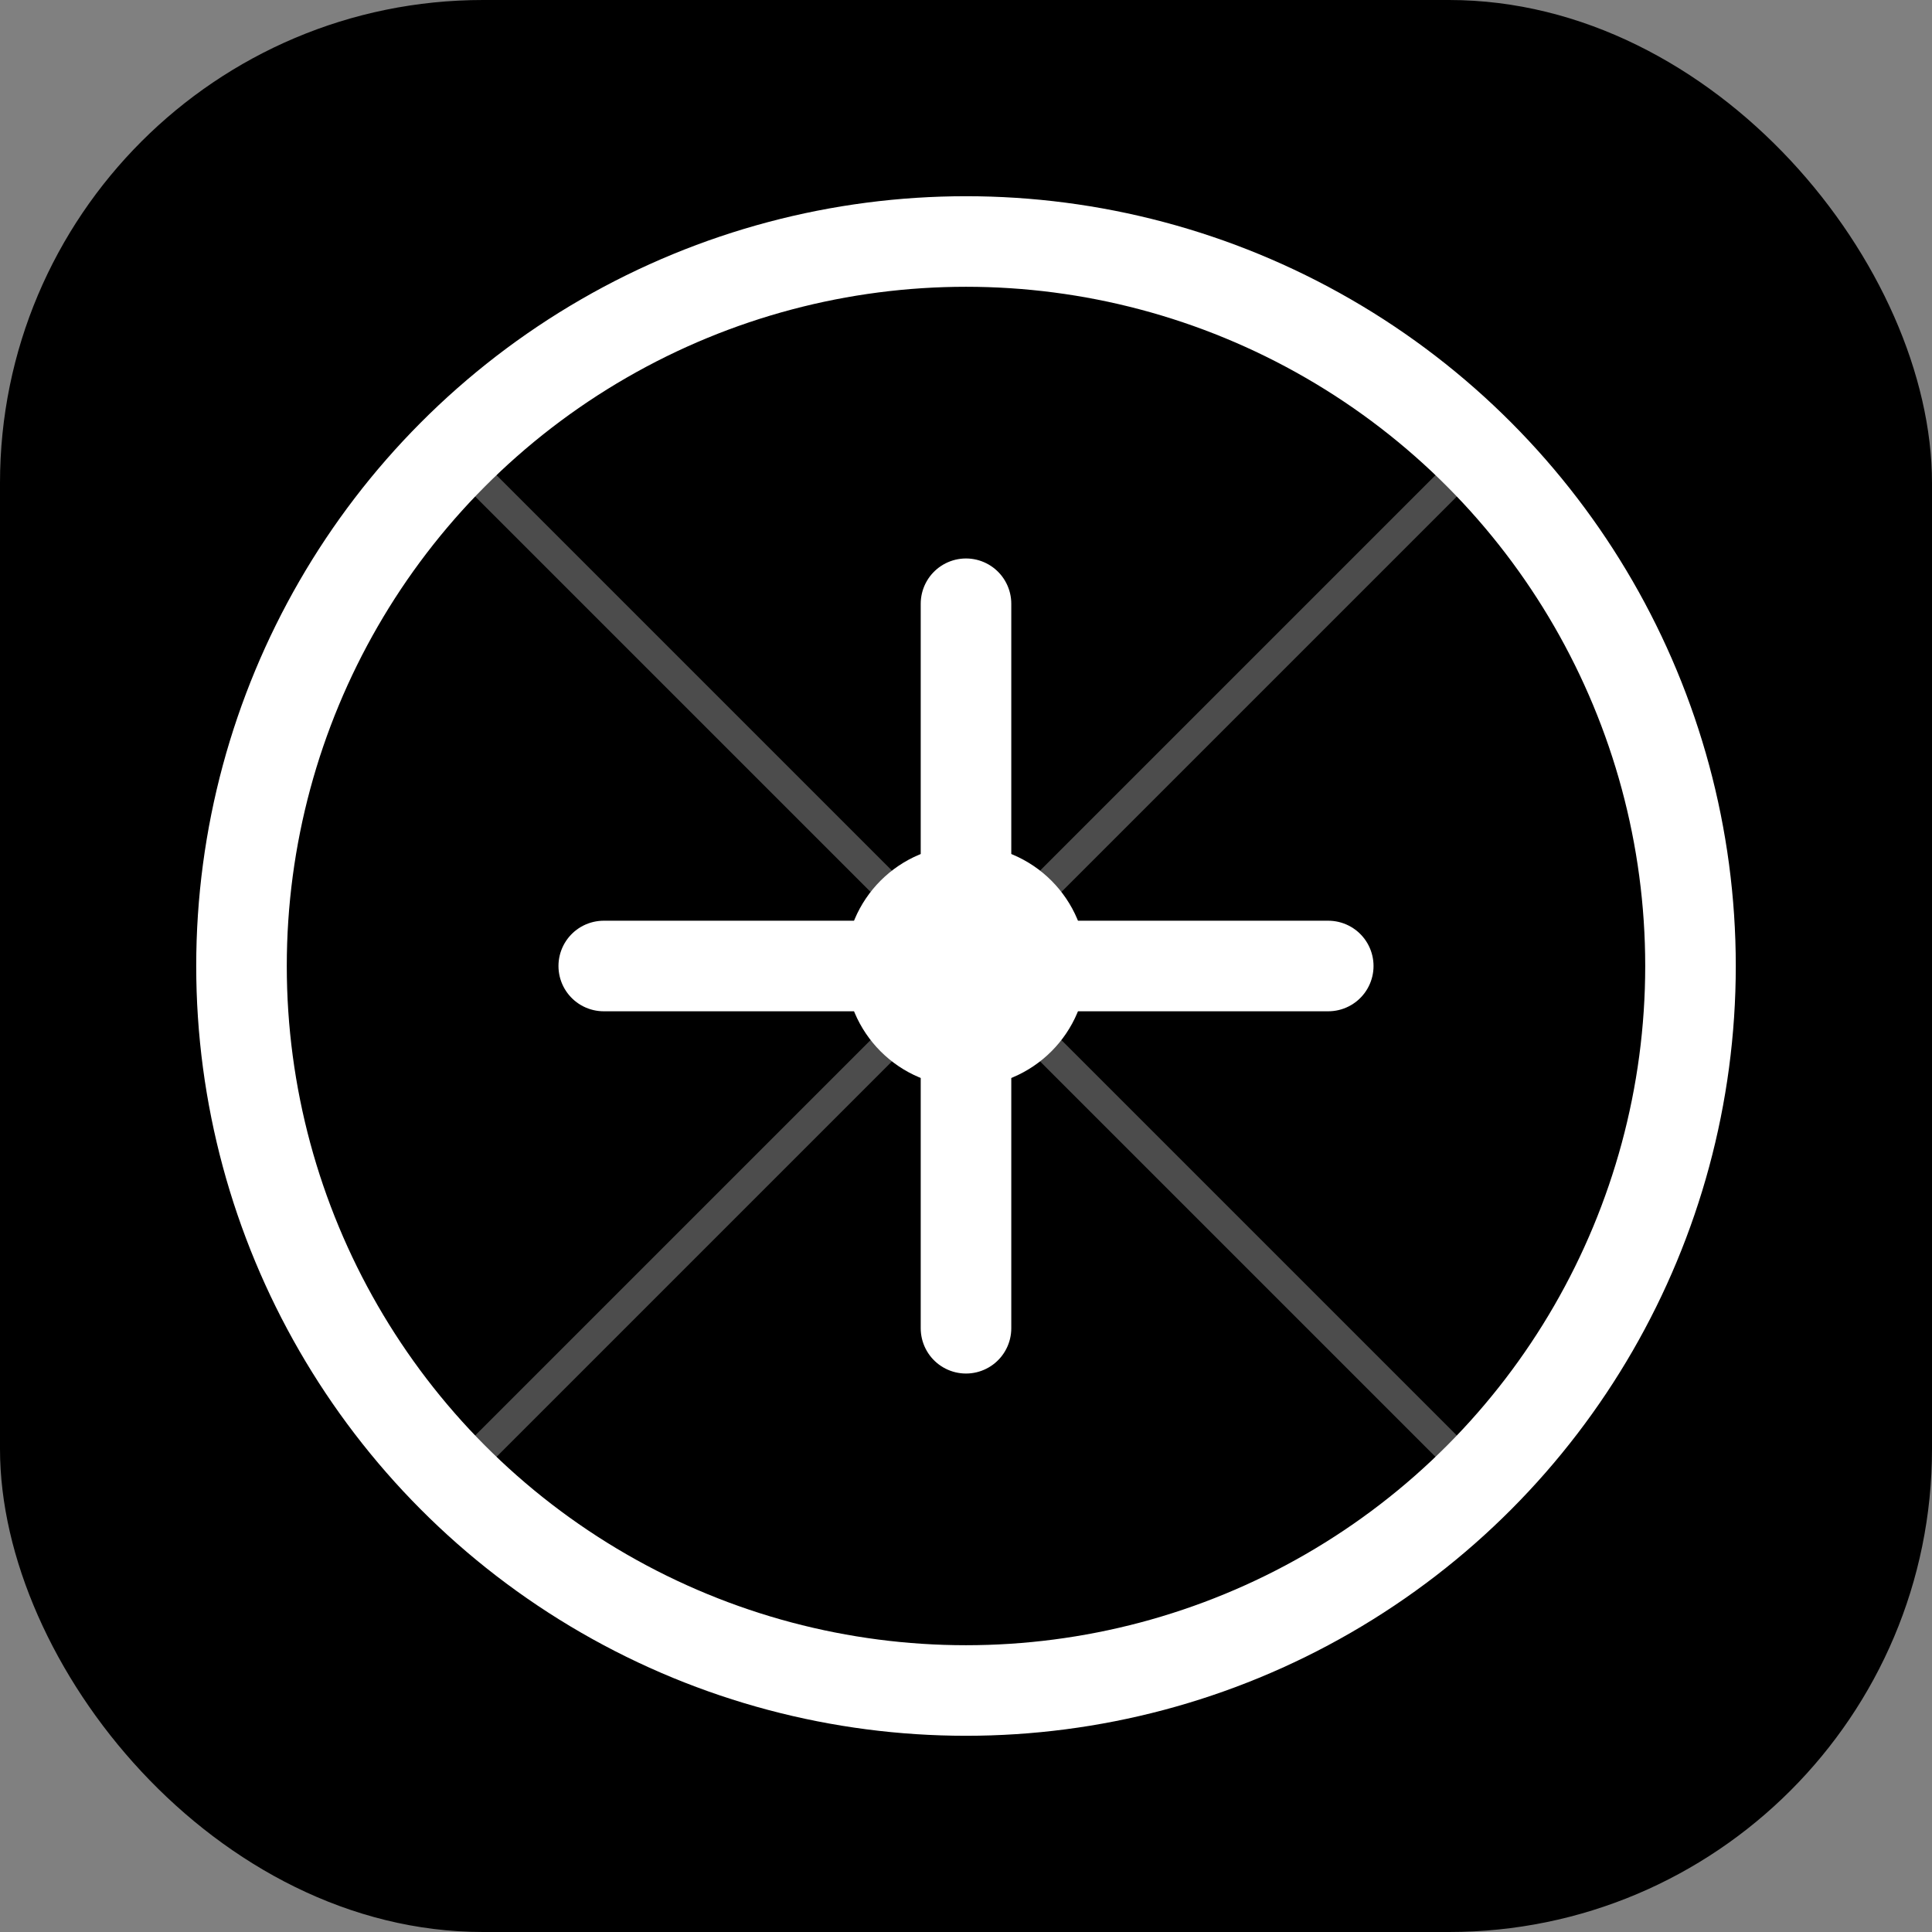
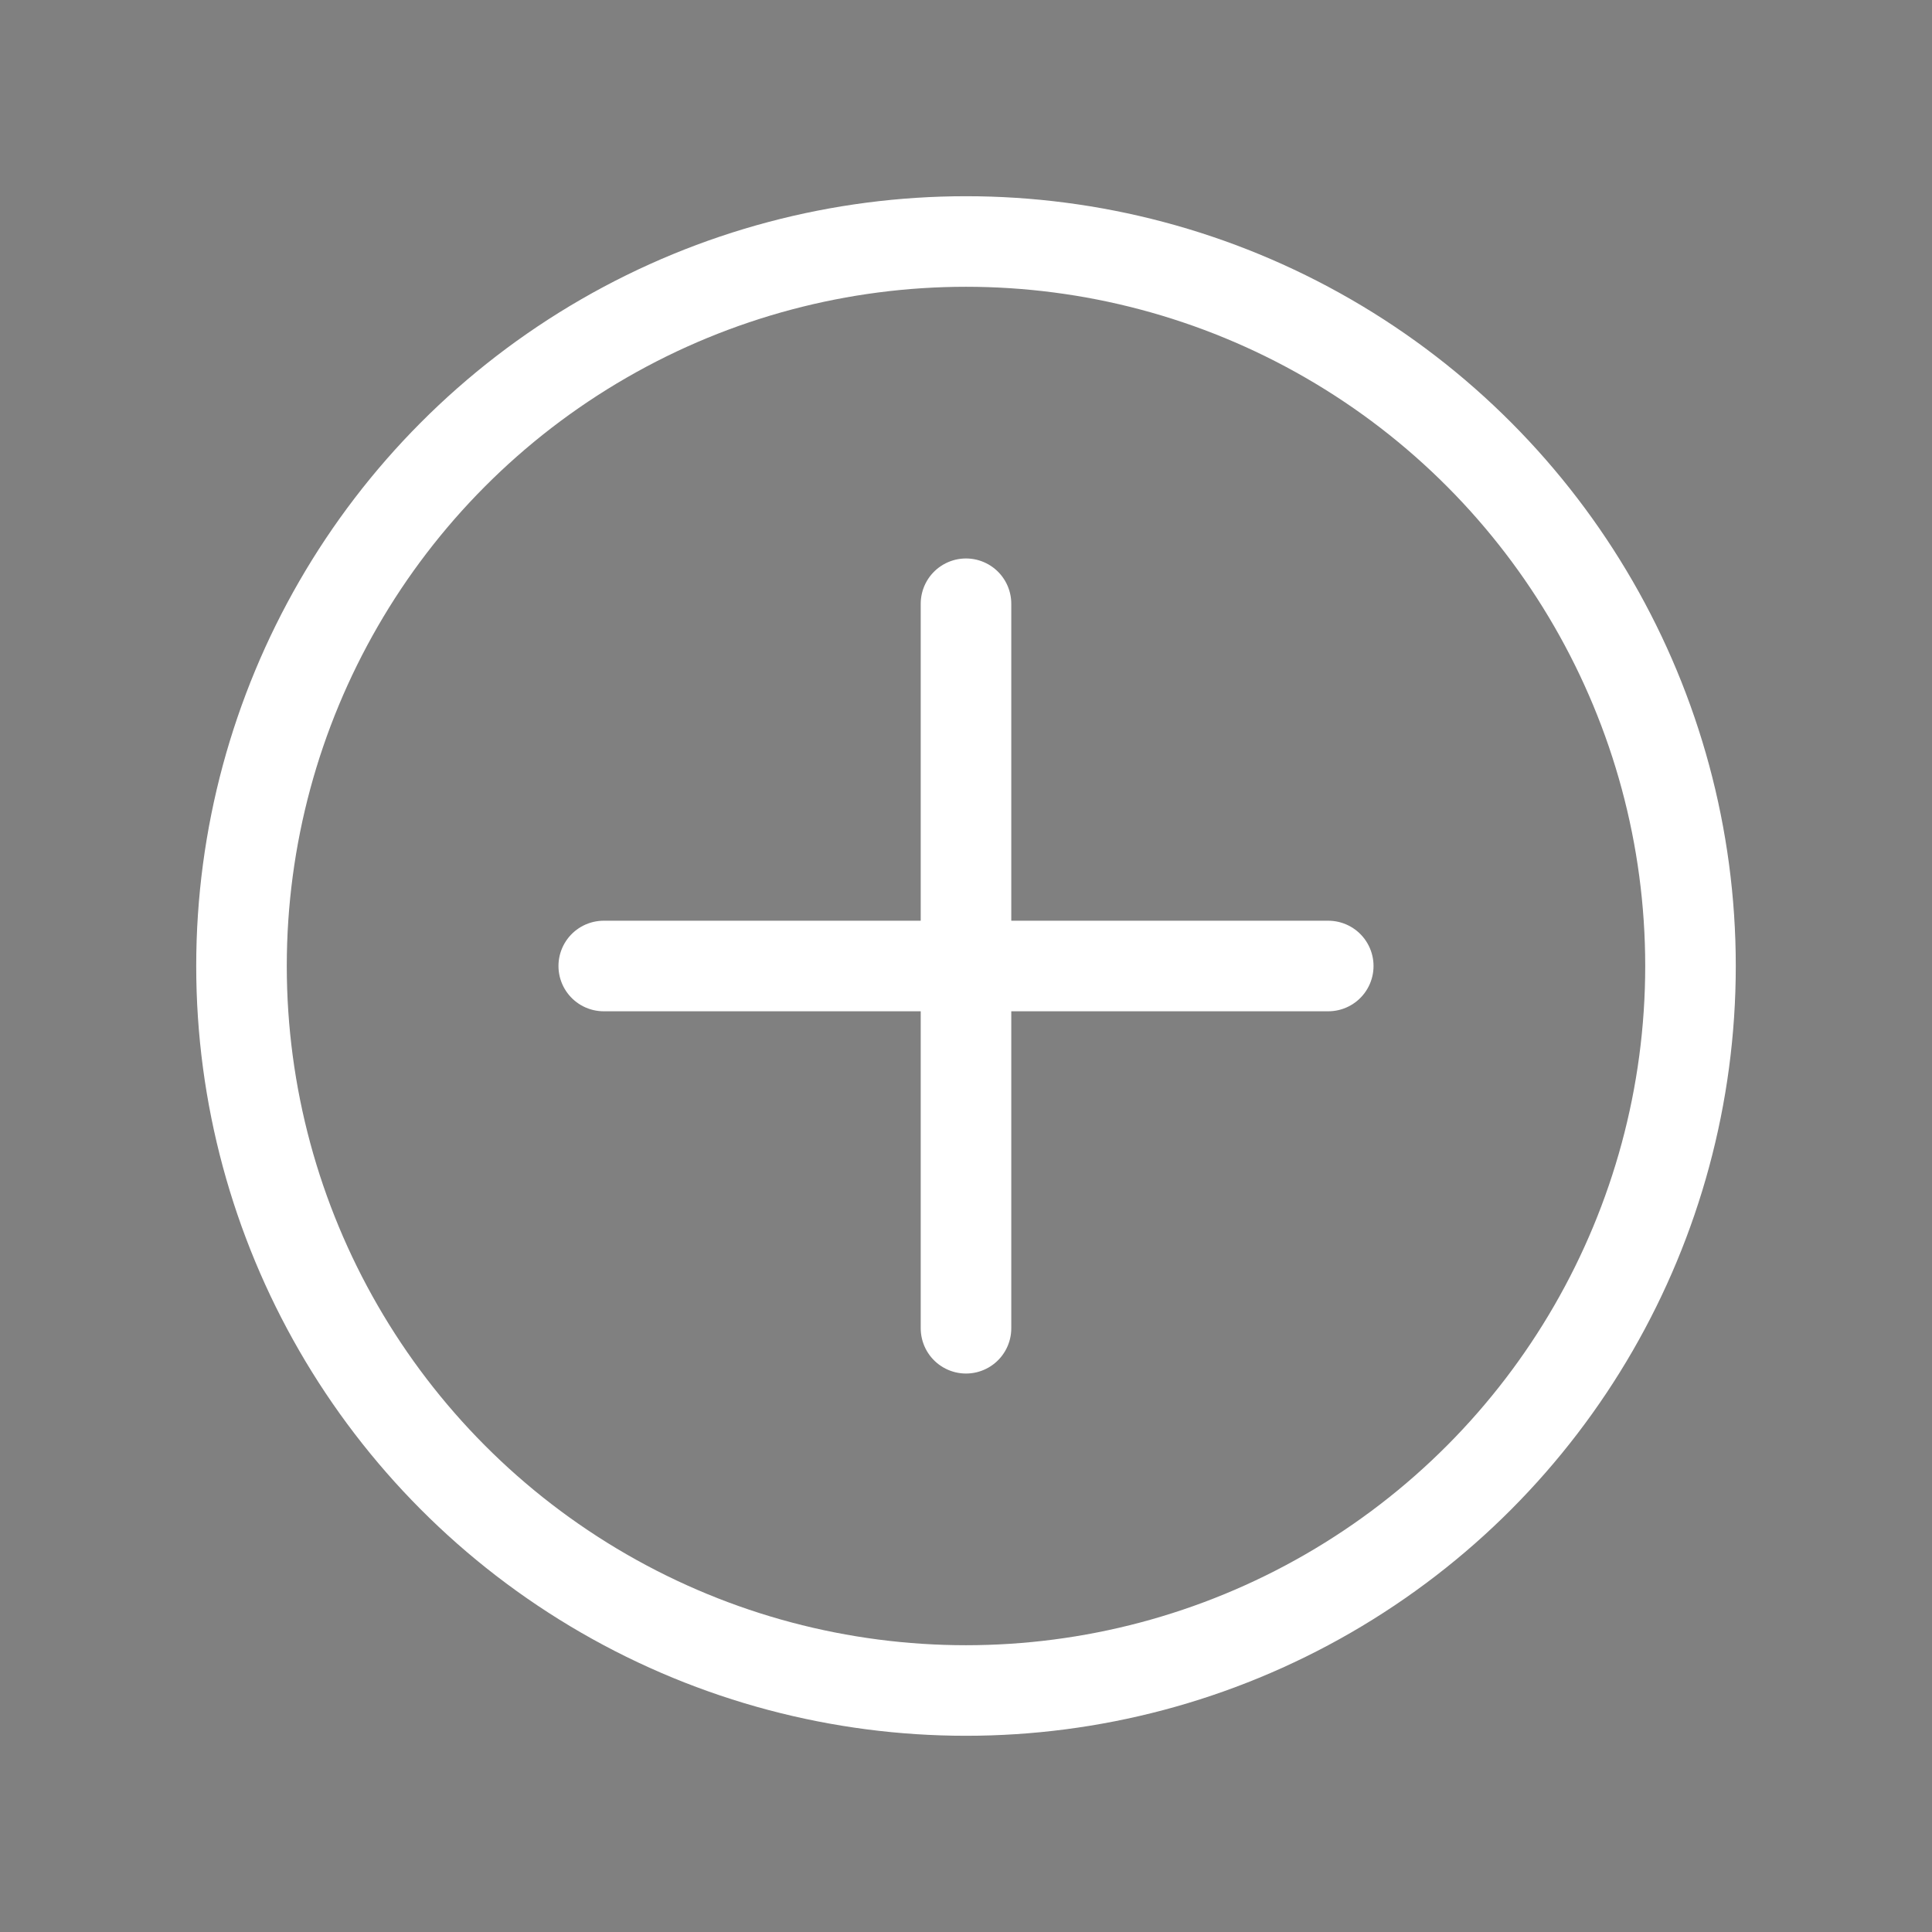
<svg xmlns="http://www.w3.org/2000/svg" viewBox="0 0 32 32" fill="none">
  <rect x="0" y="0" width="32" height="32" fill="#808080" stroke="none" />
-   <rect width="32" height="32" rx="8" fill="#000000" />
  <circle cx="16" cy="16" r="12" stroke="#ffffff" stroke-width="1.5" />
  <path d="M10 16h12M16 10v12" stroke="#ffffff" stroke-width="1.5" stroke-linecap="round" />
-   <circle cx="16" cy="16" r="2" fill="#ffffff" />
-   <path d="M8 8l16 16M24 8L8 24" stroke="#ffffff" stroke-width="0.5" opacity="0.3" />
</svg>